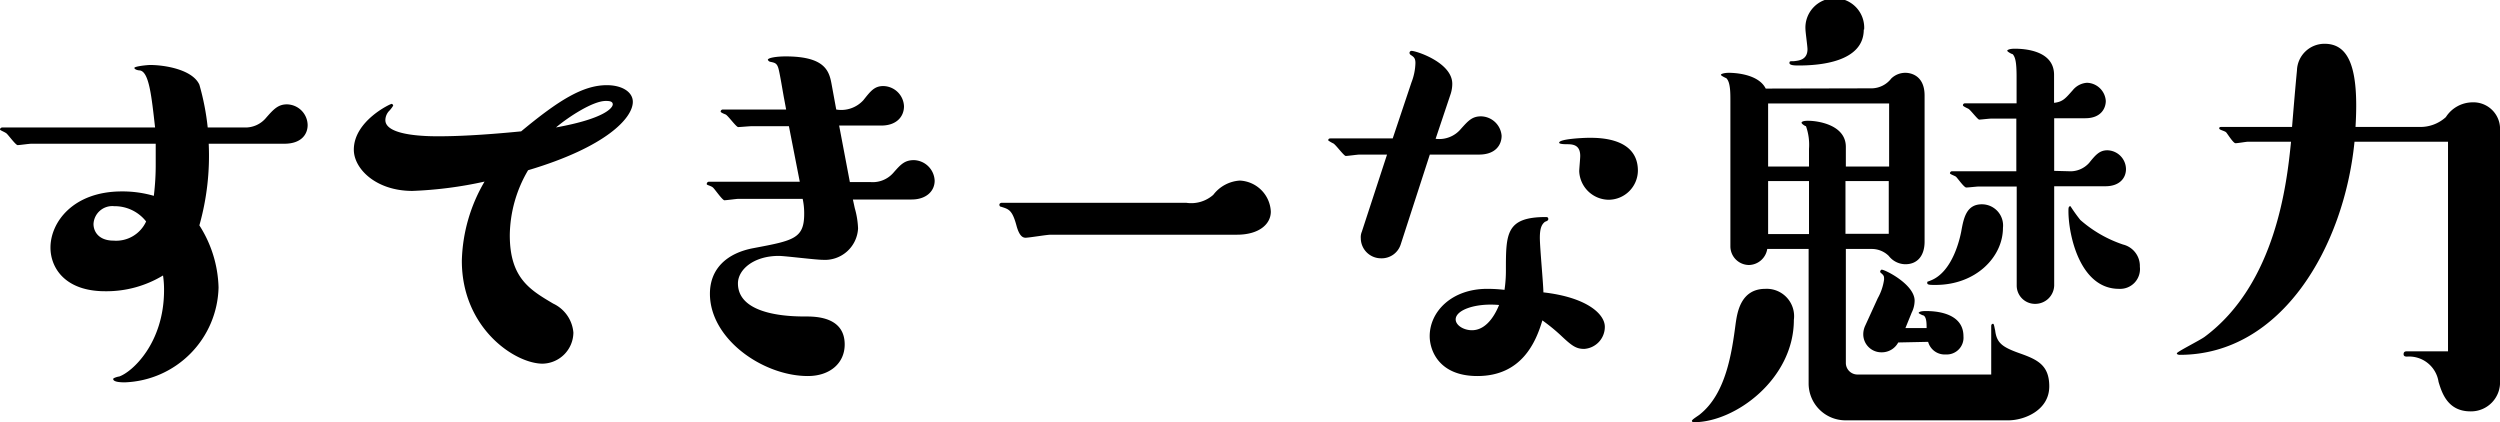
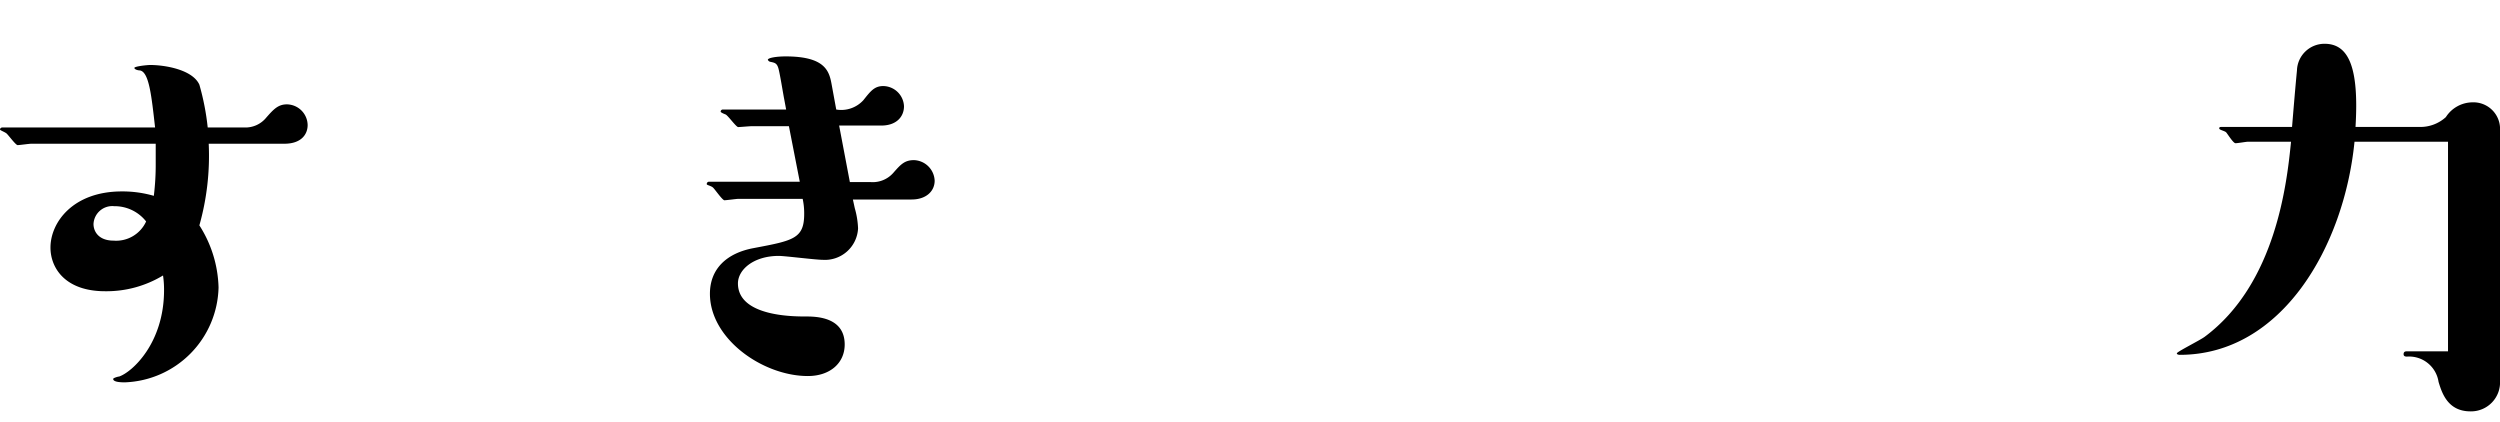
<svg xmlns="http://www.w3.org/2000/svg" viewBox="0 0 198.12 33.46">
  <title>contentslist_05</title>
  <g id="レイヤー_2" data-name="レイヤー 2">
    <g id="base">
      <path d="M2.5,11.39c-.2,0-.94.11-1.1.11s-.74-.81-.89-.93S0,10.33,0,10.26s.08-.16.19-.16h12.1c-.28-2.46-.47-4.41-1.21-4.52-.16,0-.43-.08-.43-.2s1-.23,1.25-.23c1.13,0,3.35.35,3.9,1.56a19.81,19.81,0,0,1,.66,3.39h2.85a2.13,2.13,0,0,0,1.79-.78c.58-.66.94-1.05,1.64-1.05a1.67,1.67,0,0,1,1.64,1.64c0,.74-.51,1.48-1.84,1.48h-6a20.33,20.33,0,0,1-.74,6.47,9.57,9.57,0,0,1,1.52,4.92A7.71,7.71,0,0,1,9.91,30.3c-.24,0-.94,0-.94-.27,0-.08.39-.19.47-.19C10.49,29.48,13,27.18,13,23a7.54,7.54,0,0,0-.08-1.17,8.64,8.64,0,0,1-4.56,1.25C5.15,23.09,4,21.22,4,19.62c0-2,1.79-4.45,5.65-4.45a8.88,8.88,0,0,1,2.54.35,20.1,20.1,0,0,0,.15-2.61c0-.24,0-1.29,0-1.52Zm6.55,4.95a1.49,1.49,0,0,0-1.64,1.41c0,.58.39,1.32,1.6,1.32a2.61,2.61,0,0,0,2.57-1.52A3.17,3.17,0,0,0,9.05,16.34Z" />
-       <path d="M32.68,15.13c-2.88,0-4.64-1.75-4.64-3.27,0-2.27,2.89-3.63,3-3.63a.18.18,0,0,1,.12.12s0,.07-.27.39a1.08,1.08,0,0,0-.35.78c0,1.28,3.47,1.28,4.21,1.28,1.36,0,3.39-.08,6.55-.39,3-2.49,4.91-3.66,6.79-3.66,1.21,0,2.06.54,2.06,1.32,0,1.29-2.14,3.59-8.3,5.42a10.35,10.35,0,0,0-1.45,5.15c0,3.4,1.6,4.33,3.44,5.42a2.79,2.79,0,0,1,1.6,2.3A2.49,2.49,0,0,1,43,28.82c-2.19,0-6.4-2.81-6.4-8.15a13,13,0,0,1,1.8-6.28A31.73,31.73,0,0,1,32.68,15.13ZM48.56,8.27C48.56,8,48.21,8,48,8c-1,0-2.92,1.24-3.94,2.1C47.93,9.4,48.56,8.54,48.56,8.27Z" />
      <path d="M67.74,16.5A6.67,6.67,0,0,1,68,18.1a2.63,2.63,0,0,1-2.81,2.49c-.55,0-3-.31-3.47-.31-2,0-3.24,1.09-3.24,2.18,0,2.62,4.41,2.62,5.34,2.62.78,0,3.12,0,3.12,2.22,0,1.48-1.17,2.5-2.92,2.5-3.55,0-7.76-2.93-7.76-6.52,0-2,1.36-3.23,3.47-3.62,3.12-.59,4-.74,4-2.7a5.35,5.35,0,0,0-.12-1.2H58.5c-.15,0-.93.11-1.09.11s-.74-.85-.9-1-.5-.2-.5-.27a.18.18,0,0,1,.19-.2h7.18L62.52,10H59.59c-.19,0-.93.07-1.09.07s-.82-.93-1-1-.39-.16-.39-.23a.17.17,0,0,1,.19-.16h5l-.16-.86c-.08-.39-.35-2.11-.47-2.46s-.27-.39-.62-.46a.28.28,0,0,1-.2-.16c0-.16.7-.27,1.41-.27,3.23,0,3.47,1.24,3.66,2.3l.35,1.91a2.37,2.37,0,0,0,2.15-.74C69,7.21,69.3,6.82,70,6.82a1.67,1.67,0,0,1,1.64,1.6c0,.82-.59,1.53-1.8,1.53H66.5l.85,4.48H69a2.17,2.17,0,0,0,1.8-.74c.58-.66.89-1,1.63-1a1.7,1.7,0,0,1,1.64,1.63c0,.82-.66,1.49-1.83,1.49H67.59Z" />
-       <path d="M83.27,18.6c-.32,0-1.72.24-2,.24s-.51-.24-.7-.9c-.35-1.33-.63-1.36-1.25-1.56-.08,0-.12-.08-.12-.16s.08-.15.2-.15H94a2.64,2.64,0,0,0,2.15-.63,2.87,2.87,0,0,1,2.1-1.13,2.58,2.58,0,0,1,2.46,2.46c0,1-.94,1.83-2.69,1.83Z" />
-       <path d="M111,19.38a1.58,1.58,0,0,1-1.56,1.09,1.6,1.6,0,0,1-1.6-1.59,1.12,1.12,0,0,1,.08-.51l2-6.12h-2.18c-.16,0-.94.11-1.09.11s-.82-.93-1-1a2.51,2.51,0,0,1-.39-.23c0-.16.12-.16.2-.16h4.91l1.49-4.45A4.53,4.53,0,0,0,112.17,5c0-.43-.16-.5-.39-.66a.21.21,0,0,1-.08-.16.17.17,0,0,1,.15-.15c.39,0,3.24.93,3.24,2.61a2.68,2.68,0,0,1-.12.78L113.77,11a2.23,2.23,0,0,0,2-.78c.59-.66.9-1,1.6-1A1.67,1.67,0,0,1,119,10.76c0,.71-.47,1.49-1.79,1.49h-3.9Zm16.18,6.52a1.75,1.75,0,0,1-1.64,1.75c-.66,0-1-.27-1.87-1.09a14.56,14.56,0,0,0-1.44-1.17c-.51,1.72-1.64,4.41-5.15,4.41-3.08,0-3.78-2.07-3.78-3.16,0-1.95,1.75-3.75,4.56-3.75a12.19,12.19,0,0,1,1.37.08,10.53,10.53,0,0,0,.11-1.56c0-2.88,0-4.21,3.16-4.21.08,0,.2,0,.2.16s-.24.19-.28.23c-.23.19-.39.47-.39,1.25s.28,3.7.28,4.33C125.74,23.56,127.18,24.88,127.18,25.9Zm-11.82-.59c0,.47.63.86,1.29.86,1.33,0,2-1.64,2.15-2C116.92,24,115.36,24.57,115.36,25.31Zm12.13-9.48a2.36,2.36,0,0,1-2.34-2.26c0-.19.08-1,.08-1.21,0-.82-.5-.93-1-.93-.16,0-.67,0-.67-.12,0-.31,2-.39,2.38-.39.82,0,3.86,0,3.86,2.61A2.33,2.33,0,0,1,127.49,15.83Z" />
-       <path d="M142.16,25.35c0,4.68-4.64,8.11-7.92,8.11,0,0-.16,0-.16-.11s.55-.43.63-.51c2.06-1.64,2.53-4.84,2.84-7.22.12-.78.36-2.73,2.35-2.73A2.17,2.17,0,0,1,142.16,25.35ZM148.36,7a2,2,0,0,0,1.52-.78A1.61,1.61,0,0,1,151,5.77c.12,0,1.52,0,1.52,1.8V19.15c0,1.13-.58,1.79-1.52,1.79a1.69,1.69,0,0,1-1.32-.66,1.92,1.92,0,0,0-1.29-.55h-2.11v9.05a.92.92,0,0,0,.94.9H157.8V25.86c0-.16.07-.2.15-.2s.12.39.16.51c.12,1,.54,1.33,1.95,1.83s2.34.94,2.34,2.62c0,1.91-2,2.69-3.24,2.69H146.25a2.92,2.92,0,0,1-2.92-2.93V19.73h-3.28A1.5,1.5,0,0,1,138.61,21a1.48,1.48,0,0,1-1.48-1.48V8c0-.67,0-1.49-.32-1.8,0,0-.43-.19-.43-.27s.28-.16.63-.16c.16,0,2.3,0,2.92,1.25Zm-5,6.2v-1.4a4.4,4.4,0,0,0-.24-1.8c-.07,0-.35-.19-.35-.27s.12-.16.51-.16c.78,0,3,.32,3,2.07v1.56h3.43v-5h-9.59v5Zm-3.24,5.35h3.24V14.35h-3.24ZM147.7,2.34c0,2.61-3.59,2.85-5.15,2.85-.28,0-.74,0-.74-.2s.15-.11.43-.15,1-.08,1-.94c0-.23-.16-1.36-.16-1.56a2.33,2.33,0,1,1,4.65,0Zm-1.45,16.19h3.43V14.35h-3.43Zm4.18,8.61a1.47,1.47,0,0,1-1.33.78,1.43,1.43,0,0,1-1.44-1.44,1.61,1.61,0,0,1,.15-.66l1-2.19a4.21,4.21,0,0,0,.5-1.48c0-.19,0-.27-.11-.39s-.2-.15-.2-.23.08-.16.12-.16c.27,0,2.61,1.17,2.61,2.46a2.15,2.15,0,0,1-.23.94L151,26h1.68c0-.35,0-.85-.24-1-.07,0-.39-.16-.39-.2s.08-.15.55-.15,3,0,3,2a1.33,1.33,0,0,1-1.4,1.44,1.36,1.36,0,0,1-1.4-1Zm8.3-9.08c0,2.3-2.14,4.52-5.34,4.52-.43,0-.66,0-.66-.15s0-.08.27-.2c1.79-.7,2.34-3.47,2.42-3.86.19-1.05.39-2.18,1.64-2.18A1.68,1.68,0,0,1,158.73,18.06Zm5.19-4.49a2,2,0,0,0,1.64-.66c.5-.62.82-1,1.44-1a1.51,1.51,0,0,1,1.48,1.49c0,.7-.5,1.36-1.63,1.36h-4.06v7.88a1.5,1.5,0,0,1-1.48,1.44,1.45,1.45,0,0,1-1.49-1.44V14.78h-3c-.15,0-.82.08-1,.08s-.71-.78-.82-.86-.47-.19-.47-.27a.17.17,0,0,1,.16-.16h5.1V9.4h-2c-.16,0-.82.08-.94.08s-.7-.78-.86-.86-.43-.2-.43-.27a.15.15,0,0,1,.16-.16h4.09V6.08c0-1.2-.11-1.56-.31-1.79-.08,0-.43-.2-.43-.27s.2-.16.59-.16c.74,0,3.12.12,3.12,2.07V8.15c.7-.08.9-.35,1.48-1a1.59,1.59,0,0,1,1.13-.59A1.54,1.54,0,0,1,166.88,8c0,.55-.35,1.37-1.63,1.37h-2.46v4.17Zm4,9.32c-3.08,0-4-4.25-4-6.16,0-.23,0-.39.16-.39a12.89,12.89,0,0,0,.78,1.09,9.88,9.88,0,0,0,3.39,1.95,1.75,1.75,0,0,1,1.33,1.76A1.57,1.57,0,0,1,167.94,22.89Z" />
      <path d="M191.73,10.06a3,3,0,0,0,2.1-.78,2.53,2.53,0,0,1,2.11-1.17,2.11,2.11,0,0,1,2.18,2.26V30.15a2.3,2.3,0,0,1-2.34,2.45c-1.79,0-2.26-1.44-2.53-2.34a2.36,2.36,0,0,0-2.5-2c-.08,0-.27,0-.27-.19s.12-.23.27-.23H194V11.23h-7.41c-.82,8.27-5.74,16.89-13.85,16.89,0,0-.23,0-.23-.12s1.87-1.05,2.22-1.32c5.66-4.22,6.51-12.25,6.83-15.45h-3.4c-.15,0-.82.12-1,.12s-.63-.74-.74-.86-.55-.19-.55-.31.08-.12.2-.12h5.57c.12-1.44.24-2.92.39-4.48a2.18,2.18,0,0,1,2.19-2.11c1.95,0,2.73,1.95,2.45,6.59Z" />
    </g>
  </g>
</svg>